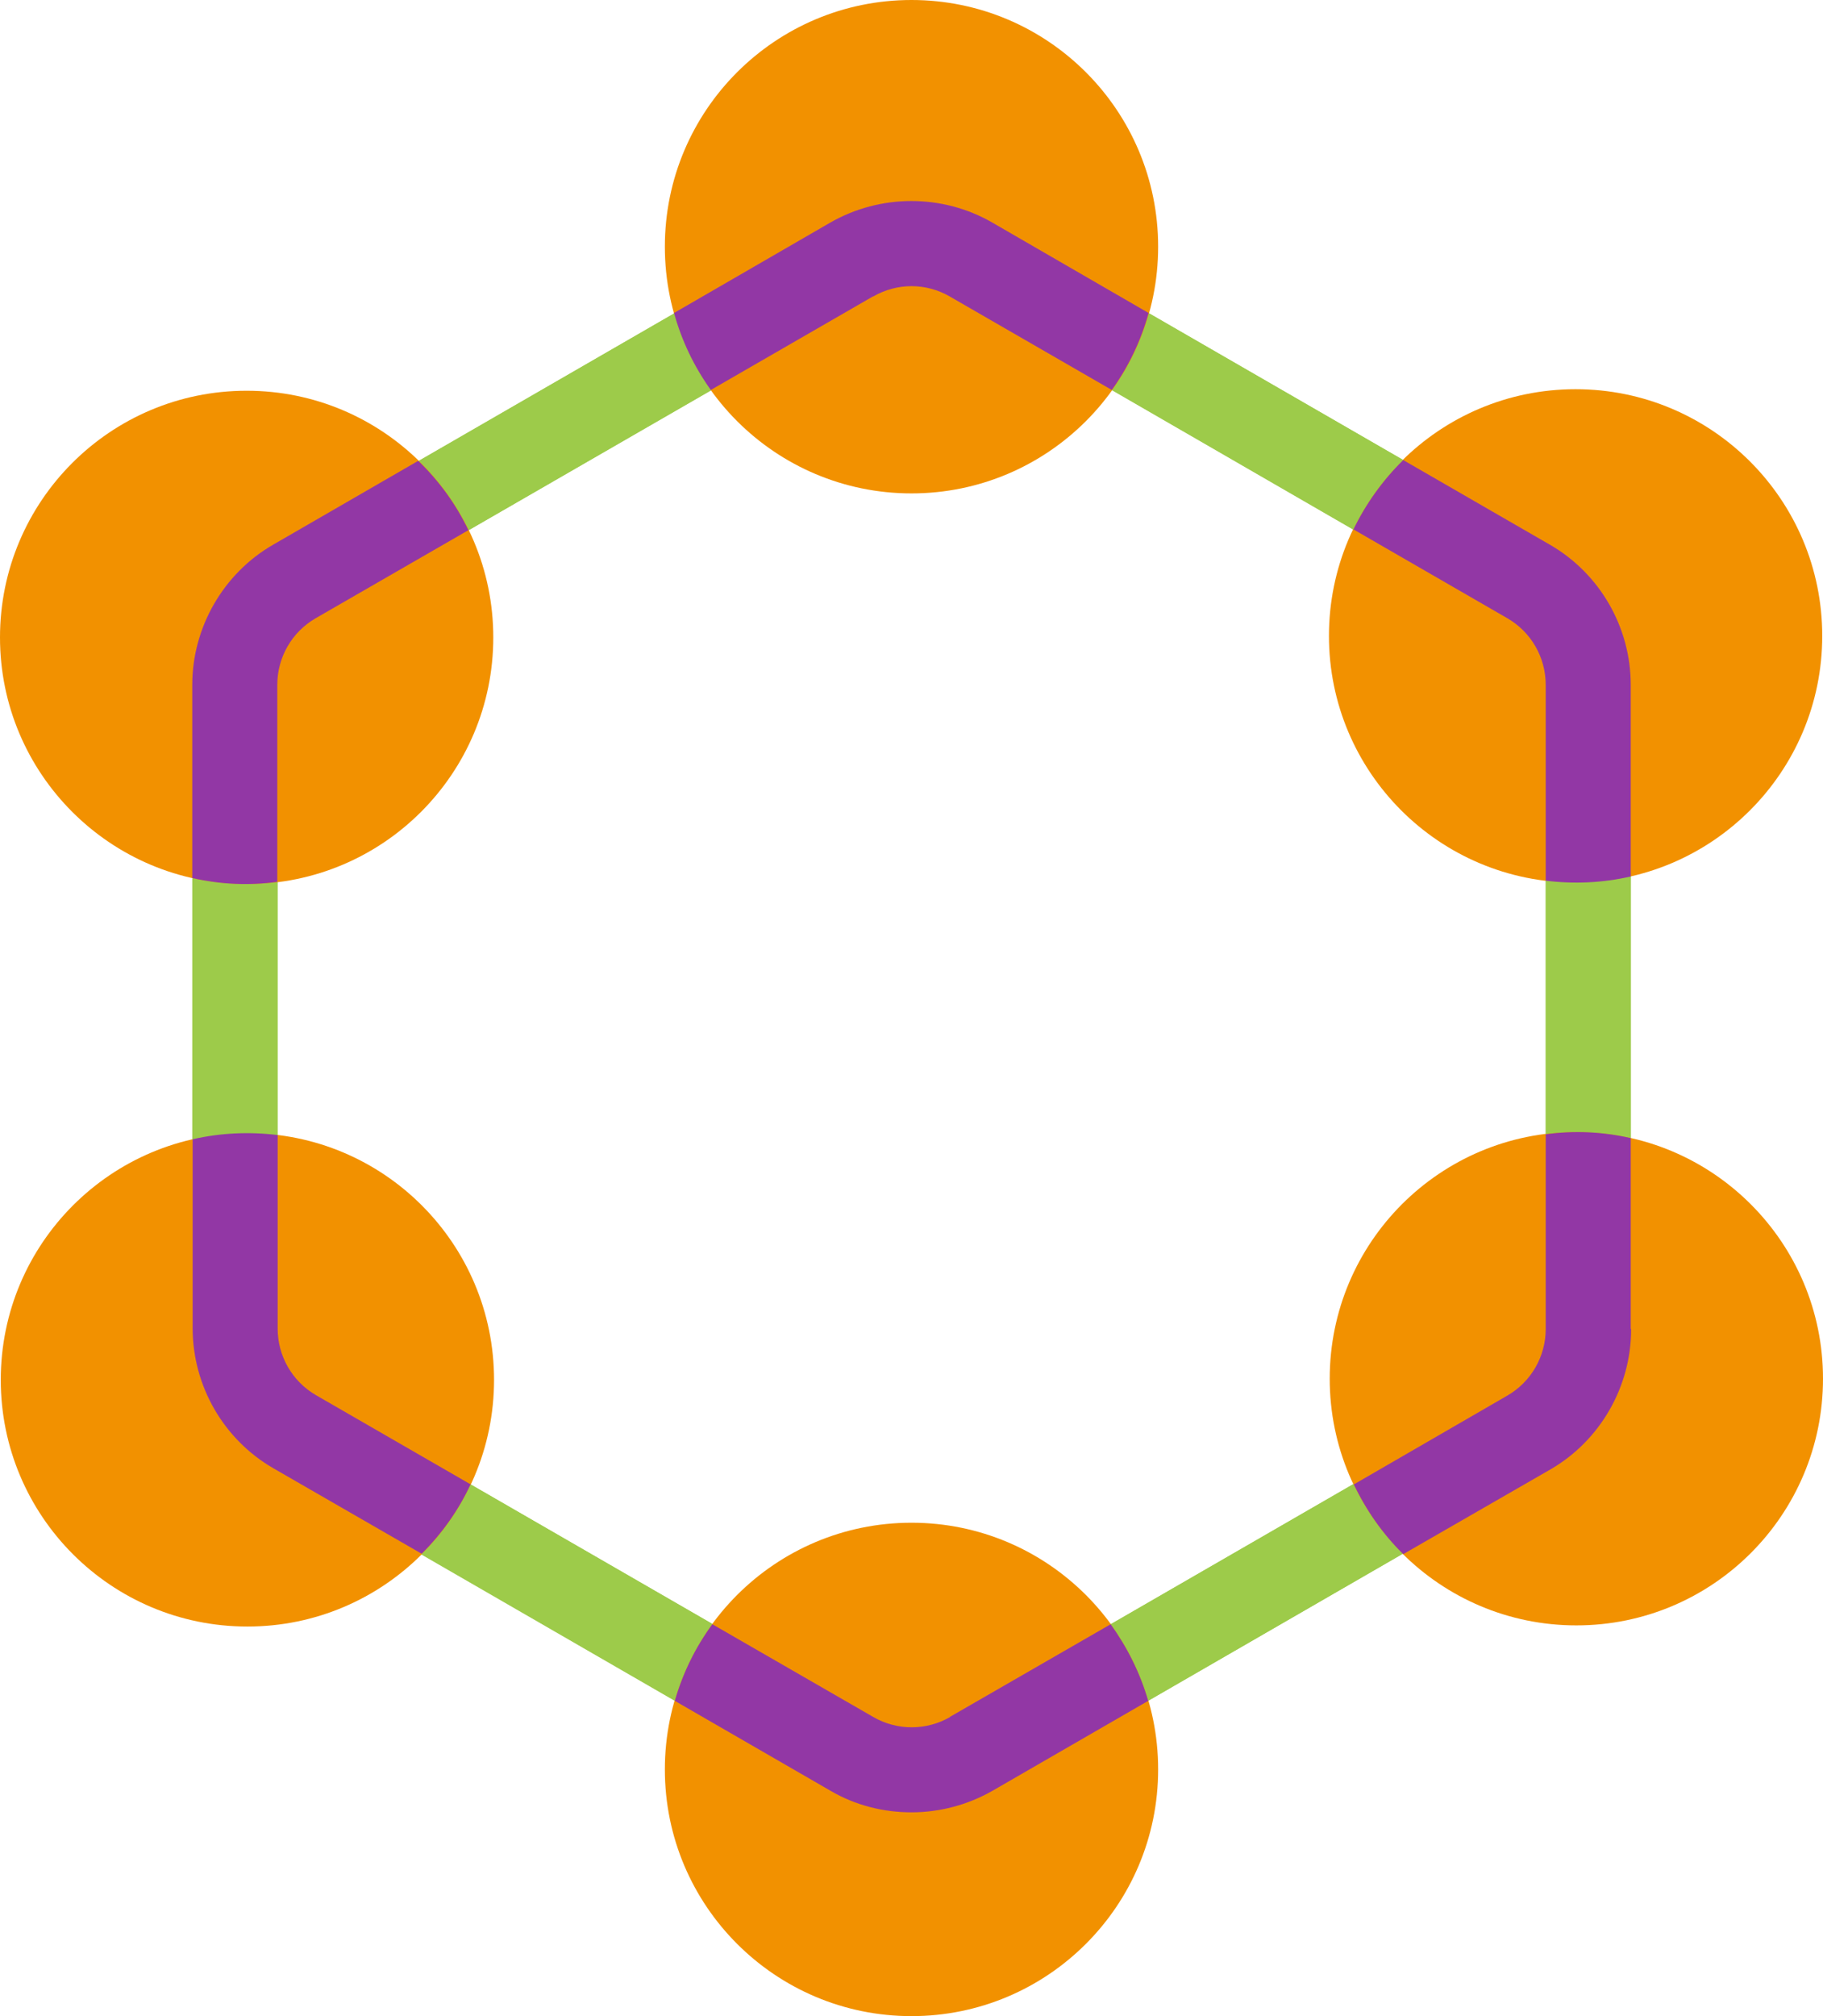
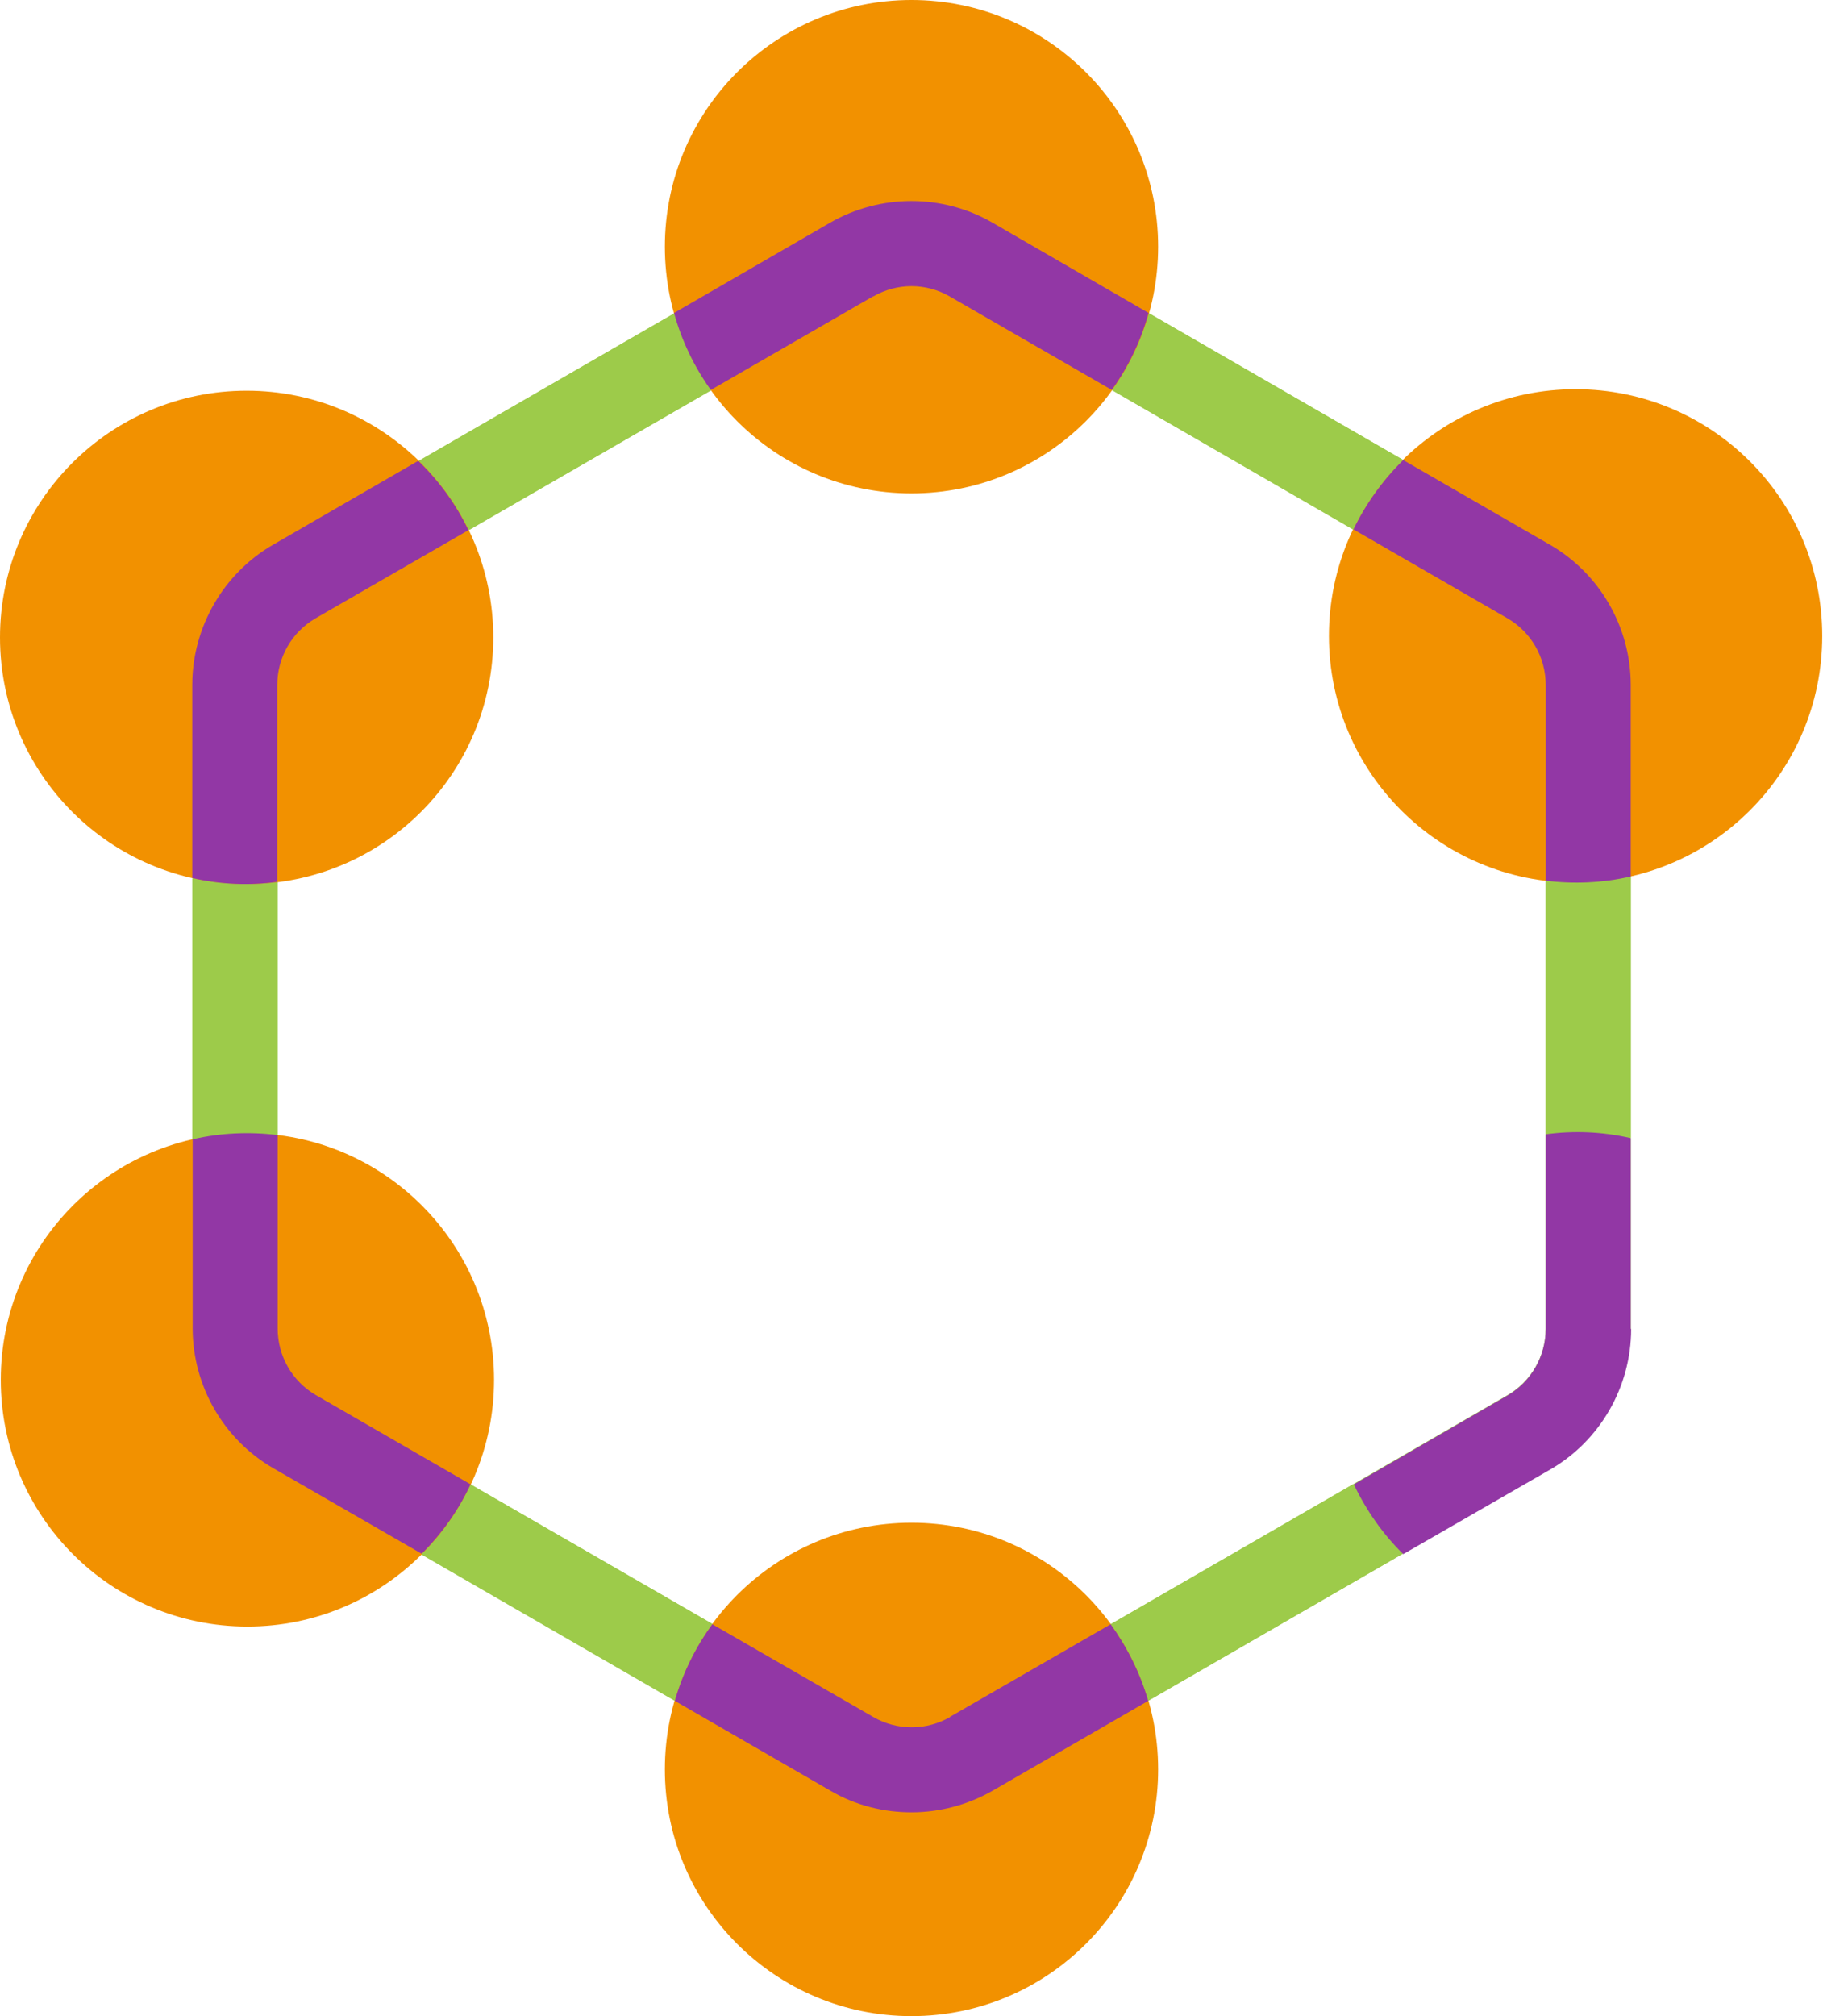
<svg xmlns="http://www.w3.org/2000/svg" id="Layer_1" viewBox="0 0 47.6 52.63">
  <defs>
    <style>.cls-1{fill:#f29100;}.cls-2{fill:#9dcb4a;}.cls-3{fill:#9237a5;}</style>
  </defs>
  <path class="cls-2" d="M23.8,47.31c-.73,0-1.46-.19-2.11-.56l-14.55-8.4c-1.3-.75-2.11-2.16-2.11-3.66V17.88c0-1.51,.81-2.91,2.11-3.66L21.69,5.82c1.3-.75,2.92-.75,4.23,0l14.55,8.4c1.3,.75,2.11,2.16,2.11,3.66v16.8c0,1.51-.81,2.91-2.11,3.66l-14.55,8.4c-.65,.38-1.38,.56-2.11,.56Zm0-39.84c-.35,0-.69,.09-1,.27l-14.55,8.4c-.62,.36-1,1.02-1,1.74v16.8c0,.72,.38,1.38,1,1.74l14.55,8.4c.62,.36,1.39,.36,2.01,0l14.55-8.4c.62-.36,1-1.02,1-1.74V17.88c0-.72-.38-1.38-1-1.74L24.81,7.74c-.31-.18-.66-.27-1-.27Z" />
  <circle class="cls-1" cx="23.8" cy="6.44" r="6.44" />
  <circle class="cls-1" cx="23.8" cy="46.19" r="6.44" />
  <circle class="cls-1" cx="6.44" cy="16.64" r="6.44" />
-   <circle class="cls-1" cx="41.16" cy="35.99" r="6.44" />
  <circle class="cls-1" cx="6.46" cy="36.02" r="6.44" />
  <circle class="cls-1" cx="41.14" cy="16.6" r="6.44" />
  <g>
    <path class="cls-2" d="M12.29,38.75c-.31,.67-.74,1.29-1.28,1.82l6.61,3.82c.21-.73,.55-1.4,.98-2l-6.31-3.64Z" />
    <path class="cls-2" d="M35.34,13.82c.32-.67,.76-1.28,1.3-1.81l-6.64-3.83c-.2,.73-.53,1.41-.96,2.01l6.3,3.64Z" />
    <path class="cls-2" d="M7.24,29.64v-6.61c-.73,.09-1.48,.06-2.22-.1v6.83c.74-.17,1.49-.2,2.22-.11Z" />
    <path class="cls-2" d="M35.34,38.74l-6.34,3.66c.44,.6,.77,1.27,.98,2l6.65-3.84c-.54-.53-.97-1.15-1.29-1.82Z" />
    <path class="cls-2" d="M12.24,13.84l6.33-3.65c-.43-.6-.76-1.28-.96-2.01l-6.67,3.85c.55,.53,.98,1.14,1.31,1.81Z" />
    <path class="cls-2" d="M40.36,22.99v6.61c.73-.09,1.48-.06,2.22,.1v-6.83c-.74,.17-1.49,.2-2.22,.11Z" />
    <path class="cls-3" d="M22.8,7.74c.31-.18,.66-.27,1-.27s.69,.09,1,.27l4.23,2.44c.43-.6,.76-1.28,.96-2.01l-4.08-2.36c-1.3-.75-2.92-.75-4.23,0l-4.08,2.36c.2,.73,.53,1.41,.96,2.01l4.23-2.44Z" />
    <path class="cls-3" d="M24.81,44.82c-.62,.36-1.39,.36-2.01,0l-4.2-2.42c-.44,.6-.77,1.27-.98,2l4.07,2.35c.65,.38,1.38,.56,2.11,.56s1.46-.19,2.11-.56l4.07-2.35c-.21-.73-.55-1.4-.98-2l-4.2,2.42Z" />
    <path class="cls-3" d="M7.24,23.02v-5.14c0-.72,.38-1.38,1-1.74l3.99-2.3c-.32-.67-.76-1.28-1.31-1.81l-3.79,2.19c-1.3,.75-2.11,2.16-2.11,3.66v5.04c.74,.17,1.49,.2,2.22,.1Z" />
    <path class="cls-3" d="M42.58,34.68v-4.97c-.74-.17-1.49-.2-2.22-.1v5.08c0,.72-.38,1.38-1,1.74l-4.01,2.32c.32,.67,.75,1.29,1.29,1.82l3.84-2.21c1.3-.75,2.11-2.16,2.11-3.66Z" />
    <path class="cls-3" d="M12.29,38.75l-4.04-2.33c-.62-.36-1-1.02-1-1.74v-5.05c-.73-.09-1.48-.06-2.22,.11v4.93c0,1.51,.81,2.91,2.11,3.66l3.87,2.23c.54-.54,.97-1.15,1.28-1.82Z" />
    <path class="cls-3" d="M35.34,13.82l4.02,2.32c.62,.36,1,1.02,1,1.74v5.11c.73,.09,1.48,.06,2.22-.11v-5c0-1.51-.81-2.91-2.11-3.66l-3.83-2.21c-.54,.53-.98,1.15-1.3,1.81Z" />
  </g>
</svg>